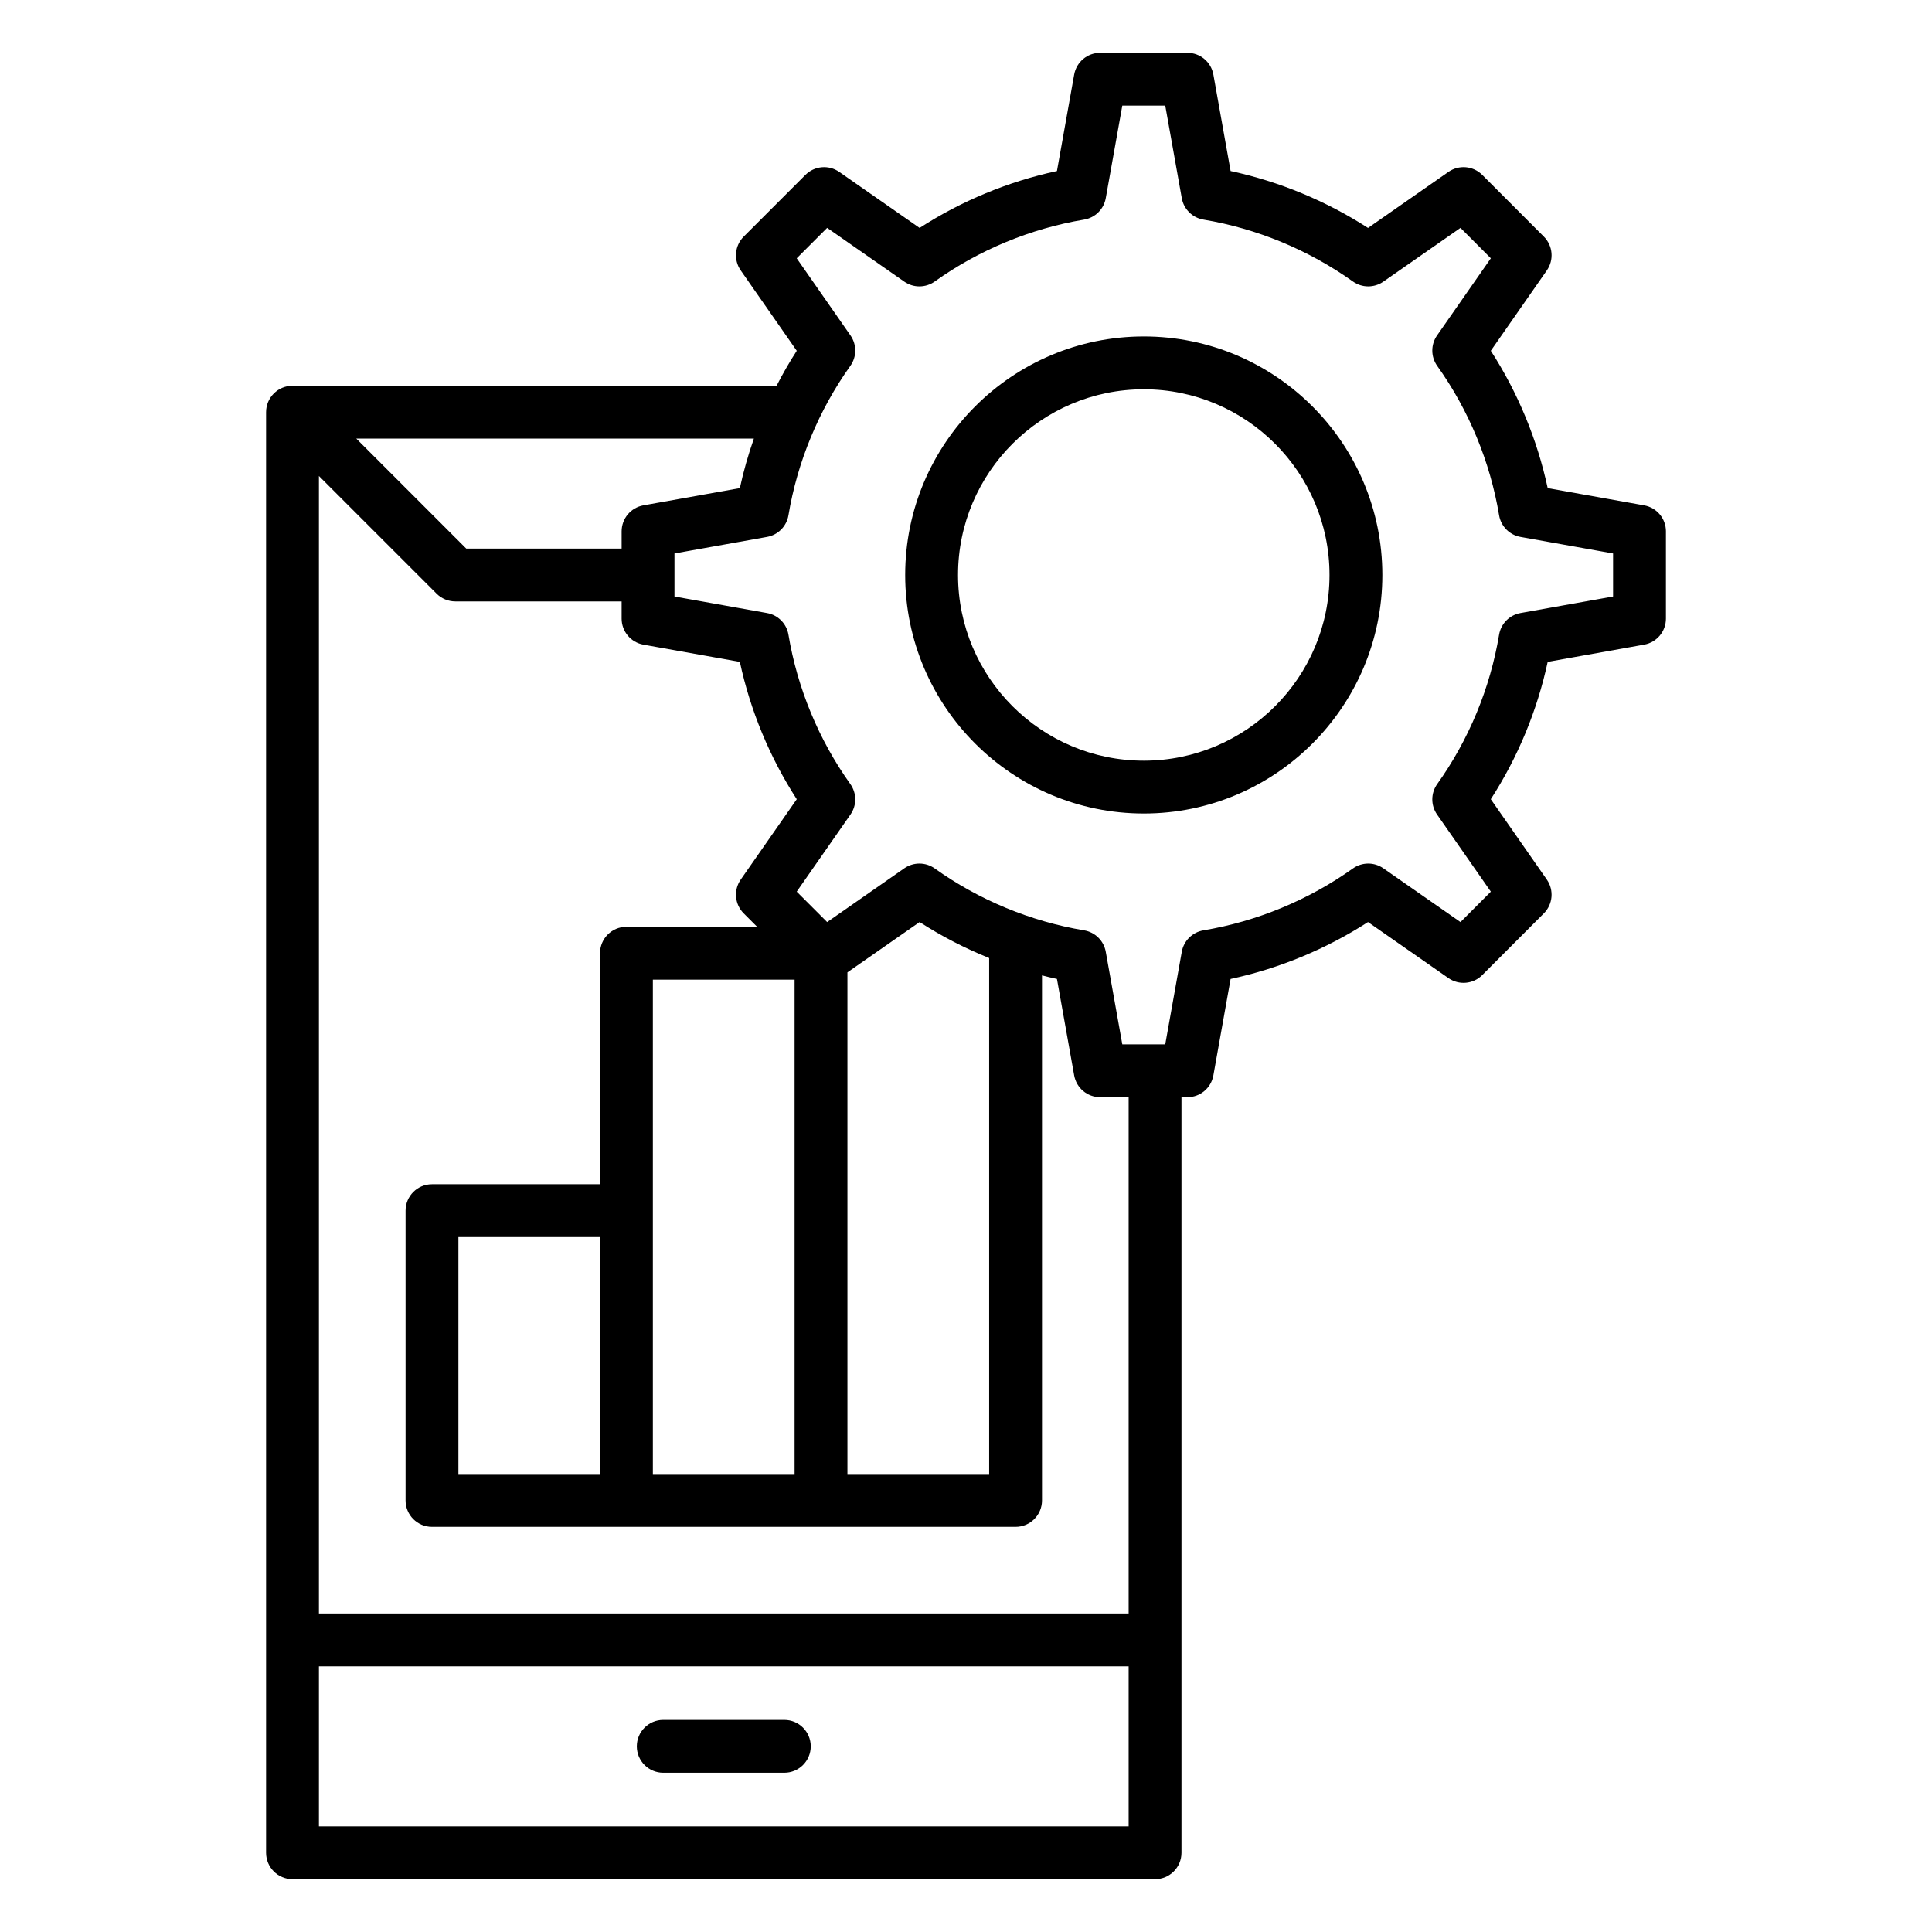
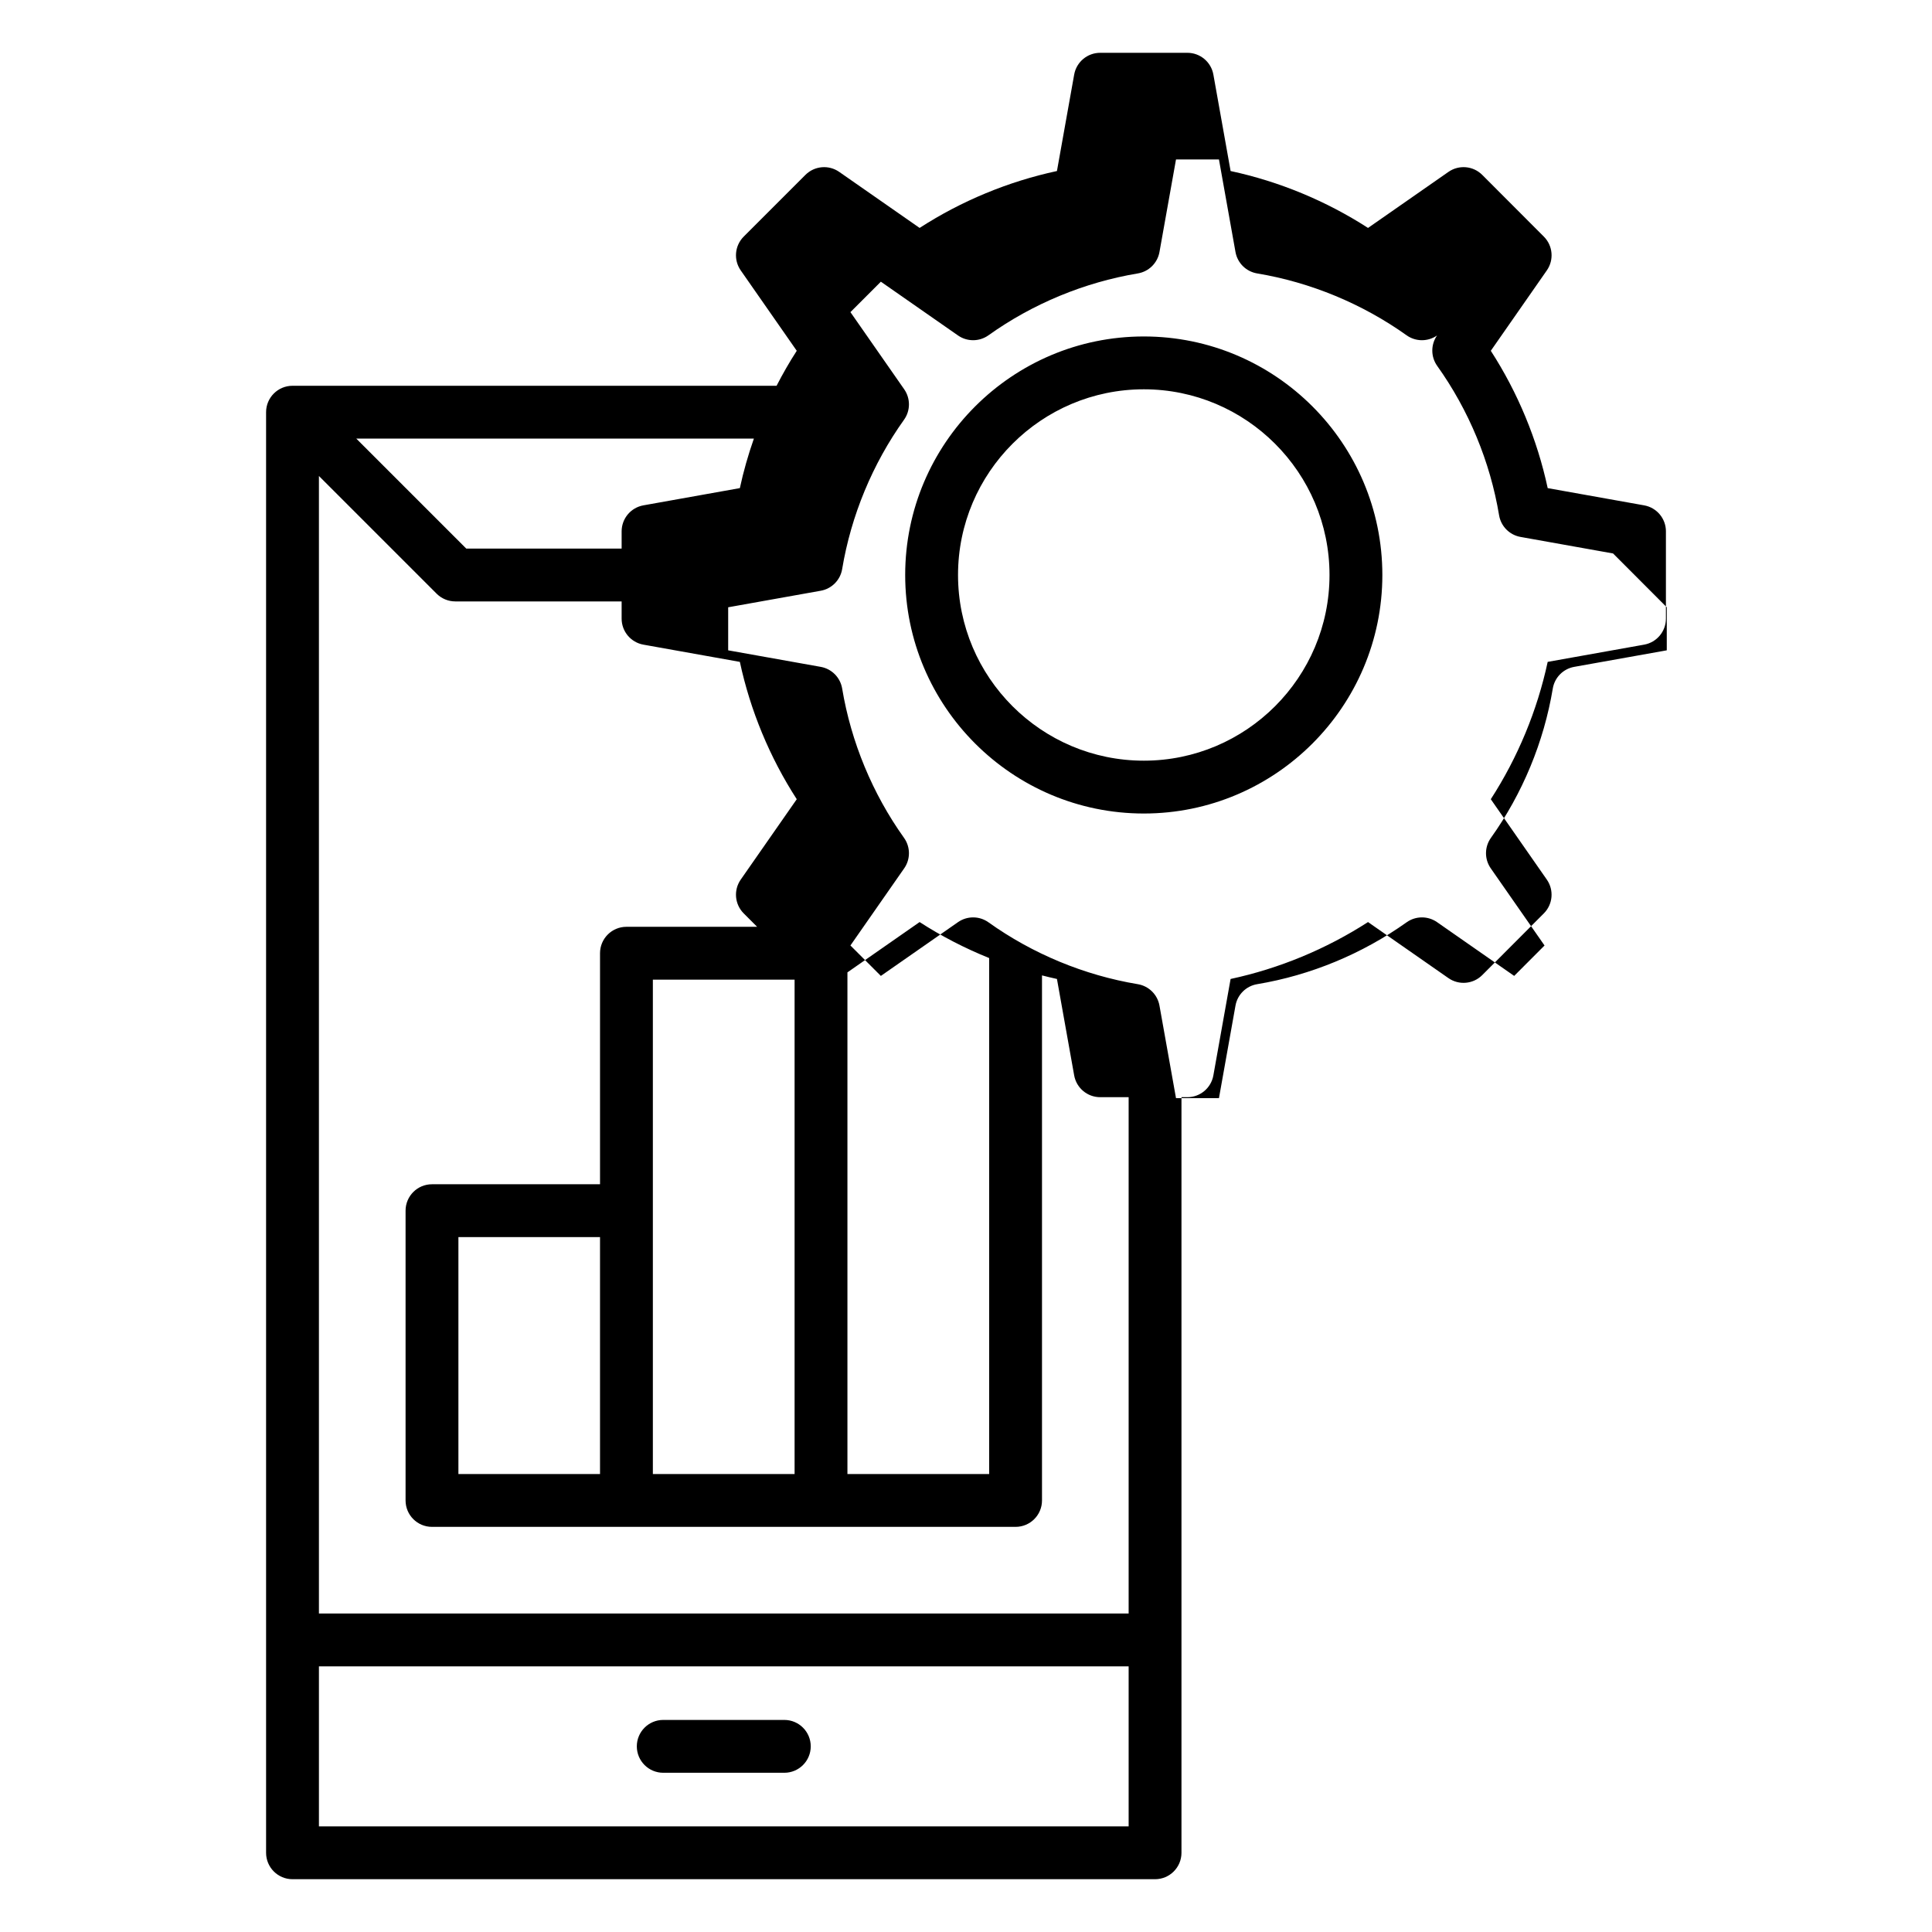
<svg xmlns="http://www.w3.org/2000/svg" id="Layer_1" viewBox="0 0 512 512" data-name="Layer 1">
-   <path d="m214.855 462.801c0 3.867-3.135 7.002-7.002 7.002h-32.089c-3.867 0-7.002-3.135-7.002-7.002s3.135-7.002 7.002-7.002h32.089c3.867 0 7.002 3.135 7.002 7.002zm226.63-321.987v23.131c0 3.392-2.432 6.296-5.771 6.893l-25.562 4.567c-2.77 12.889-7.915 25.309-15.077 36.394l14.849 21.306c1.938 2.781 1.605 6.551-.789 8.95l-16.327 16.356c-2.398 2.403-6.175 2.738-8.958.798l-21.31-14.852c-11.108 7.165-23.536 12.312-36.419 15.081l-4.566 25.561c-.597 3.339-3.501 5.77-6.893 5.77h-1.559v200.24c0 3.867-3.135 7.002-7.002 7.002h-228.584c-3.867 0-7.002-3.135-7.002-7.002v-381.773c0-3.867 3.135-7.001 7.002-7.001h128.284c1.635-3.175 3.41-6.276 5.347-9.273l-14.85-21.306c-1.939-2.783-1.605-6.556.793-8.954l16.356-16.356c2.401-2.399 6.174-2.731 8.954-.793l21.306 14.849c11.086-7.163 23.504-12.308 36.395-15.078l4.566-25.561c.597-3.339 3.501-5.77 6.893-5.77h23.103c3.392 0 6.296 2.431 6.893 5.77l4.566 25.561c12.883 2.769 25.311 7.916 36.419 15.081l21.31-14.852c2.784-1.94 6.562-1.605 8.958.798l16.327 16.356c2.395 2.399 2.728 6.168.789 8.95l-14.849 21.306c7.162 11.085 12.308 23.505 15.077 36.394l25.562 4.567c3.339.597 5.771 3.501 5.771 6.893zm-245.416-11.459c.955-4.442 2.211-8.822 3.715-13.117h-105.365l29.14 29.141h41.179v-4.564c0-3.392 2.432-6.296 5.771-6.893l25.561-4.567zm103.031 354.65v-42.405h-214.581v42.405h214.582zm0-193.238h-7.54c-3.392 0-6.296-2.431-6.893-5.77l-4.566-25.561c-1.327-.285-2.645-.611-3.961-.946v139.144c0 3.867-3.135 7.002-7.002 7.002h-154.658c-3.867 0-7.002-3.135-7.002-7.002v-76.791c0-3.867 3.135-7.001 7.002-7.001h44.531v-61.229c0-3.867 3.135-7.001 7.002-7.001h34.63l-3.553-3.553c-2.398-2.398-2.732-6.171-.793-8.954l14.85-21.306c-7.163-11.085-12.308-23.504-15.078-36.394l-25.561-4.567c-3.339-.597-5.771-3.501-5.771-6.893v-4.564h-44.079c-1.857 0-3.638-.738-4.951-2.051l-31.189-31.19v301.455h214.582v-136.829zm-88.526 99.865v-131.018h-37.559v131.018zm14.004 0h37.559v-136.735c-6.425-2.595-12.614-5.781-18.43-9.539l-19.129 13.332v132.941zm-65.566-62.788h-37.529v62.788h37.529zm268.469-181.169-24.532-4.383c-2.916-.521-5.188-2.82-5.675-5.742-2.362-14.175-8.031-27.859-16.395-39.574-1.721-2.41-1.739-5.642-.046-8.072l14.254-20.452-8.045-8.059-20.442 14.248c-2.43 1.691-5.656 1.675-8.066-.042-11.748-8.368-25.444-14.039-39.608-16.399-2.921-.487-5.22-2.759-5.741-5.675l-4.383-24.532h-11.38l-4.383 24.532c-.521 2.916-2.82 5.188-5.741 5.675-14.177 2.363-27.86 8.032-39.574 16.395-2.412 1.721-5.643 1.739-8.072.046l-20.447-14.251-8.066 8.066 14.252 20.448c1.693 2.429 1.675 5.662-.046 8.072-8.363 11.714-14.032 25.398-16.396 39.574-.487 2.921-2.76 5.22-5.675 5.741l-24.531 4.383v11.408l24.531 4.383c2.915.521 5.188 2.82 5.675 5.741 2.363 14.176 8.032 27.86 16.396 39.574 1.721 2.41 1.739 5.643.046 8.072l-14.252 20.448 8.066 8.066 20.447-14.251c2.433-1.693 5.663-1.674 8.072.046 11.714 8.363 25.397 14.032 39.574 16.395 2.921.487 5.22 2.759 5.741 5.675l4.383 24.532h11.38l4.383-24.532c.521-2.916 2.82-5.188 5.741-5.675 14.164-2.361 27.86-8.032 39.608-16.399 2.411-1.717 5.638-1.733 8.066-.042l20.442 14.248 8.045-8.059-14.254-20.452c-1.693-2.43-1.675-5.662.046-8.072 8.363-11.714 14.032-25.398 16.395-39.574.486-2.921 2.759-5.221 5.675-5.742l24.532-4.383v-11.408zm-61.143 5.704c0 34.855-28.357 63.212-63.213 63.212s-63.241-28.357-63.241-63.212 28.37-63.212 63.241-63.212 63.213 28.357 63.213 63.212zm-14.004 0c0-27.134-22.075-49.209-49.209-49.209s-49.237 22.075-49.237 49.209 22.088 49.209 49.237 49.209 49.209-22.075 49.209-49.209z" />
+   <path d="m214.855 462.801c0 3.867-3.135 7.002-7.002 7.002h-32.089c-3.867 0-7.002-3.135-7.002-7.002s3.135-7.002 7.002-7.002h32.089c3.867 0 7.002 3.135 7.002 7.002zm226.63-321.987v23.131c0 3.392-2.432 6.296-5.771 6.893l-25.562 4.567c-2.77 12.889-7.915 25.309-15.077 36.394l14.849 21.306c1.938 2.781 1.605 6.551-.789 8.95l-16.327 16.356c-2.398 2.403-6.175 2.738-8.958.798l-21.31-14.852c-11.108 7.165-23.536 12.312-36.419 15.081l-4.566 25.561c-.597 3.339-3.501 5.77-6.893 5.77h-1.559v200.24c0 3.867-3.135 7.002-7.002 7.002h-228.584c-3.867 0-7.002-3.135-7.002-7.002v-381.773c0-3.867 3.135-7.001 7.002-7.001h128.284c1.635-3.175 3.41-6.276 5.347-9.273l-14.85-21.306c-1.939-2.783-1.605-6.556.793-8.954l16.356-16.356c2.401-2.399 6.174-2.731 8.954-.793l21.306 14.849c11.086-7.163 23.504-12.308 36.395-15.078l4.566-25.561c.597-3.339 3.501-5.77 6.893-5.77h23.103c3.392 0 6.296 2.431 6.893 5.77l4.566 25.561c12.883 2.769 25.311 7.916 36.419 15.081l21.31-14.852c2.784-1.94 6.562-1.605 8.958.798l16.327 16.356c2.395 2.399 2.728 6.168.789 8.95l-14.849 21.306c7.162 11.085 12.308 23.505 15.077 36.394l25.562 4.567c3.339.597 5.771 3.501 5.771 6.893zm-245.416-11.459c.955-4.442 2.211-8.822 3.715-13.117h-105.365l29.14 29.141h41.179v-4.564c0-3.392 2.432-6.296 5.771-6.893l25.561-4.567zm103.031 354.65v-42.405h-214.581v42.405h214.582zm0-193.238h-7.54c-3.392 0-6.296-2.431-6.893-5.77l-4.566-25.561c-1.327-.285-2.645-.611-3.961-.946v139.144c0 3.867-3.135 7.002-7.002 7.002h-154.658c-3.867 0-7.002-3.135-7.002-7.002v-76.791c0-3.867 3.135-7.001 7.002-7.001h44.531v-61.229c0-3.867 3.135-7.001 7.002-7.001h34.63l-3.553-3.553c-2.398-2.398-2.732-6.171-.793-8.954l14.85-21.306c-7.163-11.085-12.308-23.504-15.078-36.394l-25.561-4.567c-3.339-.597-5.771-3.501-5.771-6.893v-4.564h-44.079c-1.857 0-3.638-.738-4.951-2.051l-31.189-31.19v301.455h214.582v-136.829zm-88.526 99.865v-131.018h-37.559v131.018zm14.004 0h37.559v-136.735c-6.425-2.595-12.614-5.781-18.43-9.539l-19.129 13.332v132.941zm-65.566-62.788h-37.529v62.788h37.529zm268.469-181.169-24.532-4.383c-2.916-.521-5.188-2.82-5.675-5.742-2.362-14.175-8.031-27.859-16.395-39.574-1.721-2.41-1.739-5.642-.046-8.072c-2.43 1.691-5.656 1.675-8.066-.042-11.748-8.368-25.444-14.039-39.608-16.399-2.921-.487-5.22-2.759-5.741-5.675l-4.383-24.532h-11.38l-4.383 24.532c-.521 2.916-2.82 5.188-5.741 5.675-14.177 2.363-27.86 8.032-39.574 16.395-2.412 1.721-5.643 1.739-8.072.046l-20.447-14.251-8.066 8.066 14.252 20.448c1.693 2.429 1.675 5.662-.046 8.072-8.363 11.714-14.032 25.398-16.396 39.574-.487 2.921-2.76 5.22-5.675 5.741l-24.531 4.383v11.408l24.531 4.383c2.915.521 5.188 2.82 5.675 5.741 2.363 14.176 8.032 27.86 16.396 39.574 1.721 2.41 1.739 5.643.046 8.072l-14.252 20.448 8.066 8.066 20.447-14.251c2.433-1.693 5.663-1.674 8.072.046 11.714 8.363 25.397 14.032 39.574 16.395 2.921.487 5.22 2.759 5.741 5.675l4.383 24.532h11.38l4.383-24.532c.521-2.916 2.82-5.188 5.741-5.675 14.164-2.361 27.86-8.032 39.608-16.399 2.411-1.717 5.638-1.733 8.066-.042l20.442 14.248 8.045-8.059-14.254-20.452c-1.693-2.43-1.675-5.662.046-8.072 8.363-11.714 14.032-25.398 16.395-39.574.486-2.921 2.759-5.221 5.675-5.742l24.532-4.383v-11.408zm-61.143 5.704c0 34.855-28.357 63.212-63.213 63.212s-63.241-28.357-63.241-63.212 28.37-63.212 63.241-63.212 63.213 28.357 63.213 63.212zm-14.004 0c0-27.134-22.075-49.209-49.209-49.209s-49.237 22.075-49.237 49.209 22.088 49.209 49.237 49.209 49.209-22.075 49.209-49.209z" />
</svg>